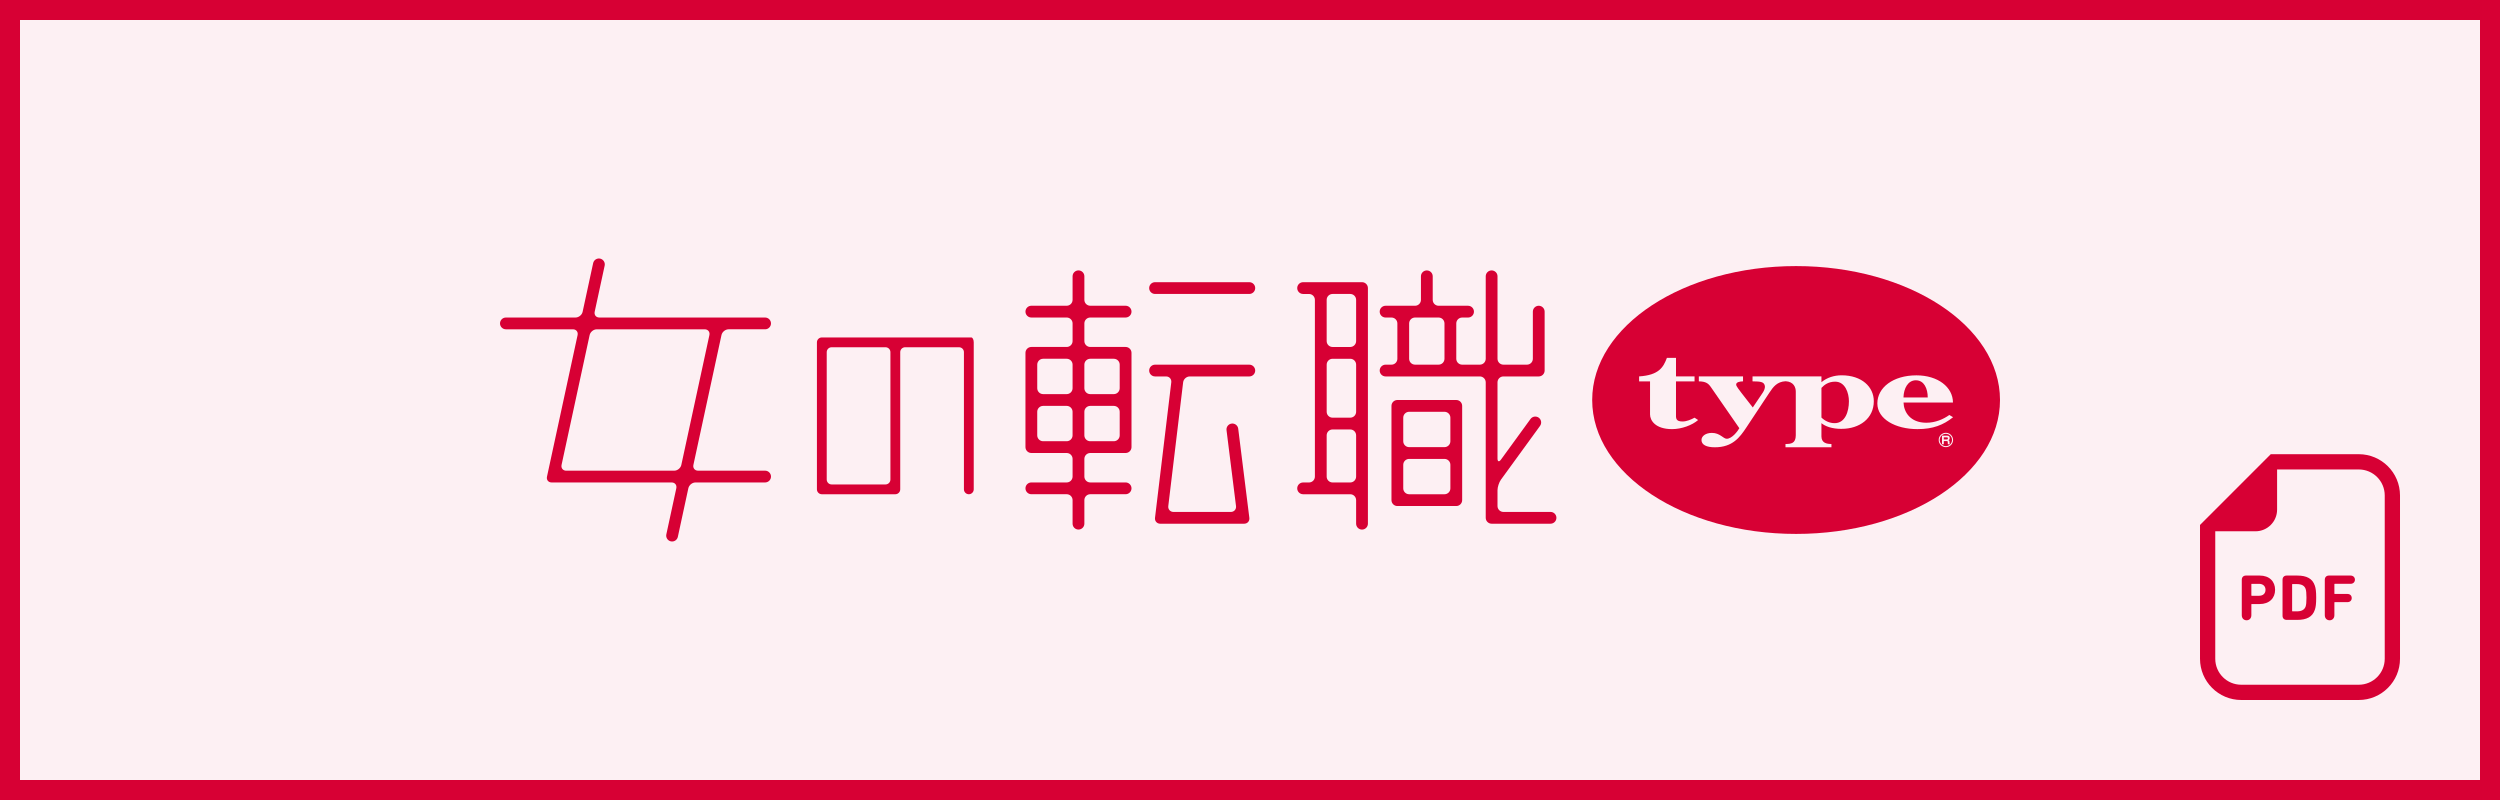
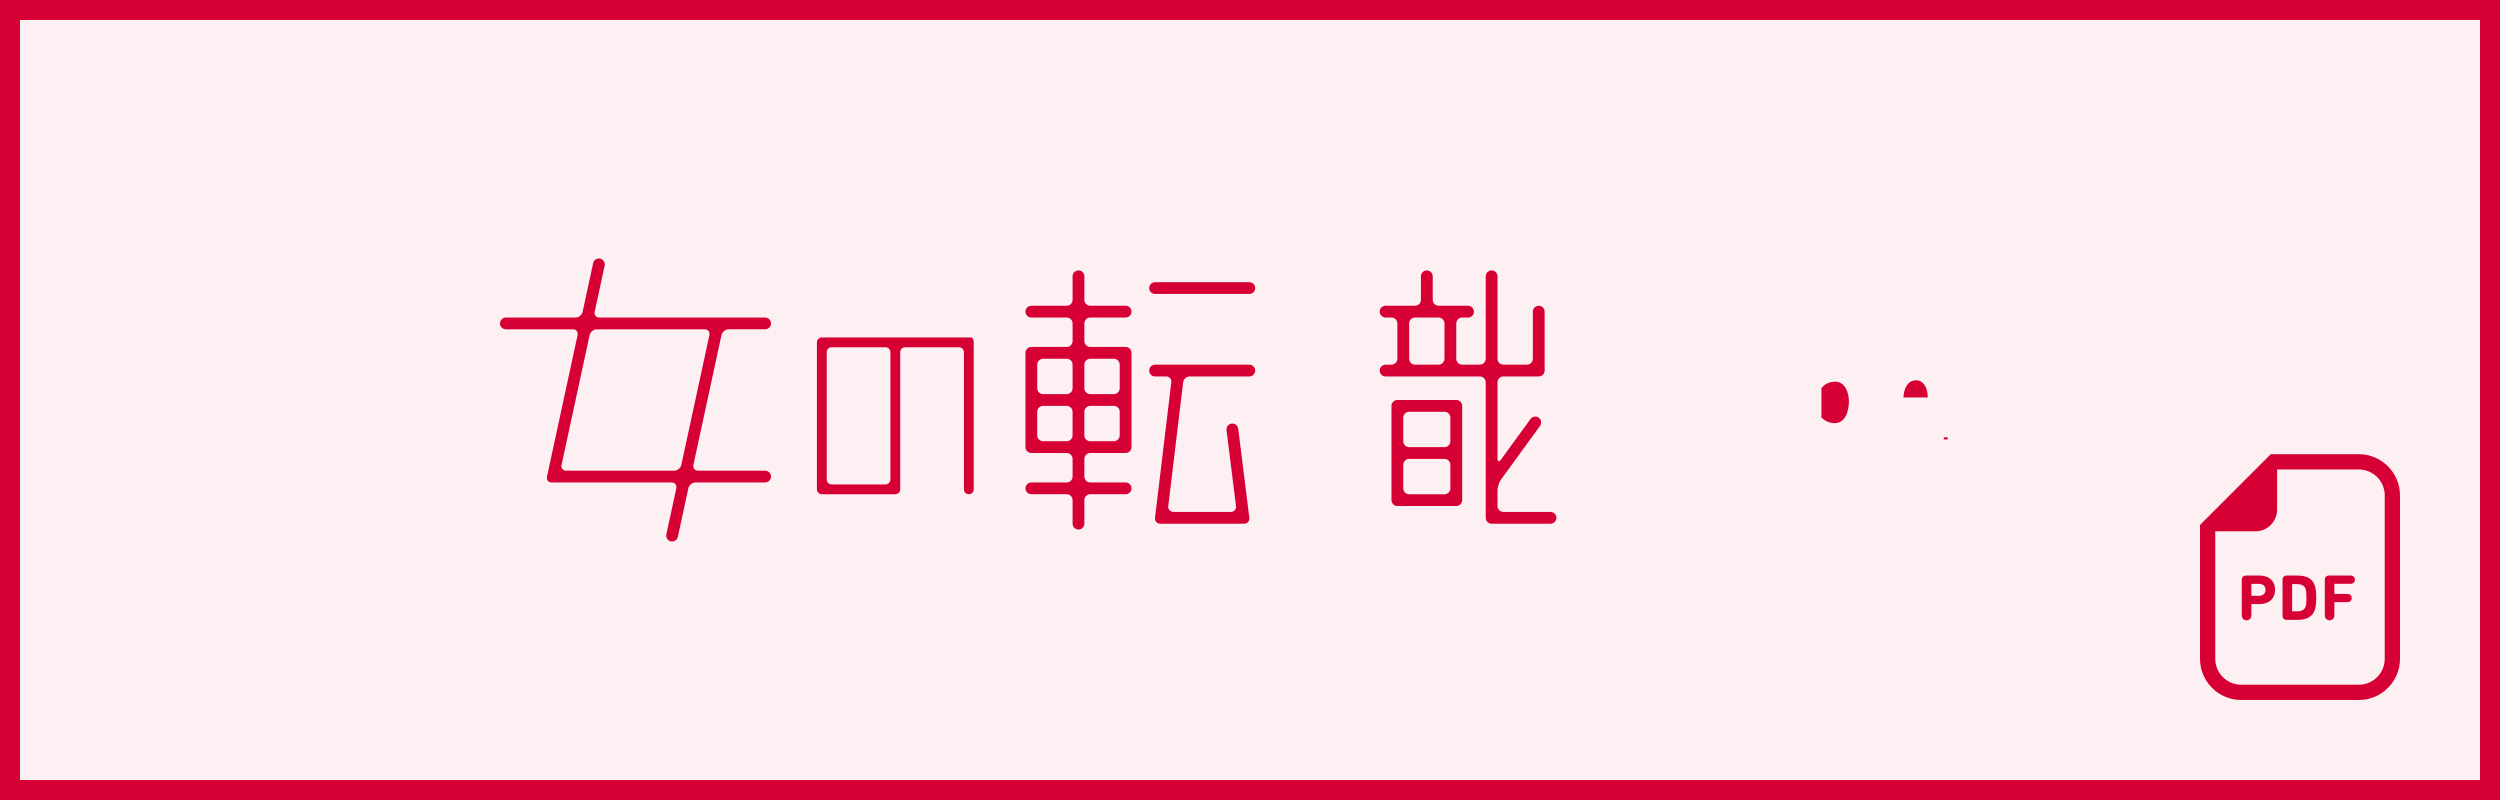
<svg xmlns="http://www.w3.org/2000/svg" id="_レイヤー_1" data-name="レイヤー_1" width="250" height="80" version="1.1" viewBox="0 0 250 80">
  <rect x="0" y="0" width="250" height="80" fill="#333333" stroke="none" />
  <defs>
    <style>
      .st0 {
        fill: #fdf0f3;
      }

      .st1 {
        fill: #d70034;
      }
    </style>
  </defs>
  <g>
    <rect class="st0" x="1" y="1" width="248" height="78" />
    <path class="st1" d="M248,2v76H2V2h246M250,0H0v80h250V0h0Z" />
  </g>
  <g>
    <path class="st1" d="M108.437,27.629c0-.324-.265-.589-.59-.589s-.589.265-.589.589v2.356c0,.324-.265.589-.589.589h-3.534c-.324,0-.589.265-.589.589s.265.589.589.589h3.534c.324,0,.589.265.589.589v1.766c0,.325-.265.589-.589.589h-3.534c-.324,0-.589.265-.589.589v9.425c0,.324.265.59.589.59h3.534c.324,0,.589.265.589.588v1.767c0,.324-.265.59-.589.59h-3.534c-.324,0-.589.265-.589.588s.265.589.589.589h3.534c.324,0,.589.265.589.589v2.357c0,.324.265.588.589.588s.59-.264.59-.588v-2.357c0-.323.265-.589.589-.589h3.535c.324,0,.589-.265.589-.589s-.265-.588-.589-.588h-3.535c-.324,0-.589-.266-.589-.59v-1.767c0-.323.265-.588.589-.588h3.535c.324,0,.589-.266.589-.59v-9.425c0-.324-.265-.589-.589-.589h-3.535c-.324,0-.589-.265-.589-.589v-1.766c0-.324.265-.589.589-.589h3.535c.324,0,.589-.265.589-.589s-.265-.589-.589-.589h-3.535c-.324,0-.589-.265-.589-.589v-2.356ZM106.669,35.876c.324,0,.589.265.589.589v2.357c0,.323-.265.59-.589.59h-2.356c-.324,0-.589-.266-.589-.59v-2.357c0-.324.265-.589.589-.589h2.356ZM104.312,44.123c-.324,0-.589-.264-.589-.589v-2.357c0-.323.265-.588.589-.588h2.356c.324,0,.589.265.589.588v2.357c0,.324-.265.589-.589.589h-2.356ZM109.025,44.123c-.324,0-.589-.264-.589-.589v-2.357c0-.323.265-.588.589-.588h2.356c.325,0,.589.265.589.588v2.357c0,.324-.264.589-.589.589h-2.356ZM111.381,35.876c.325,0,.589.265.589.589v2.357c0,.323-.264.59-.589.59h-2.356c-.324,0-.589-.266-.589-.59v-2.357c0-.324.265-.589.589-.589h2.356Z" />
    <path class="st1" d="M115.506,28.218c-.324,0-.589.265-.589.589s.265.589.589.589h9.425c.324,0,.59-.265.59-.589s-.266-.589-.59-.589h-9.425Z" />
    <path class="st1" d="M114.917,37.055c0,.323.265.589.589.589h1.103c.324,0,.557.263.519.585l-1.628,13.557c-.038.321.196.585.52.585h8.399c.325,0,.558-.264.516-.585l-1.114-8.918c-.04-.321-.335-.551-.657-.511-.321.04-.553.337-.512.658l.95,7.595c.04.321-.193.584-.516.584h-5.738c-.323,0-.558-.263-.52-.584l1.486-12.38c.039-.321.337-.585.66-.585h5.957c.324,0,.589-.266.589-.589s-.265-.589-.589-.589h-9.425c-.324,0-.589.266-.589.589" />
    <path class="st1" d="M150.339,51.193c-.324,0-.589-.265-.589-.589v-1.575c0-.323.156-.804.347-1.066l3.906-5.372c.192-.262.133-.632-.129-.823-.261-.19-.633-.132-.822.13l-2.955,4.062c-.191.261-.347.211-.347-.113v-7.614c0-.324.265-.589.589-.589h3.535c.324,0,.589-.265.589-.589v-5.891c0-.323-.265-.589-.589-.589s-.589.266-.589.589v4.713c0,.324-.264.589-.589.589h-2.356c-.324,0-.589-.265-.589-.589v-8.247c0-.324-.265-.589-.589-.589s-.589.265-.589.589v8.247c0,.324-.265.589-.589.589h-1.767c-.324,0-.589-.265-.589-.589v-3.534c0-.324.265-.589.589-.589h.589c.325,0,.589-.265.589-.589s-.265-.589-.589-.589h-2.945c-.324,0-.589-.265-.589-.589v-2.356c0-.324-.265-.589-.589-.589s-.589.265-.589.589v2.356c0,.324-.265.589-.589.589h-2.946c-.324,0-.589.266-.589.589,0,.325.265.589.589.589h.589c.325,0,.589.265.589.589v3.534c0,.324-.265.589-.589.589h-.589c-.324,0-.589.266-.589.589s.265.589.589.589h9.425c.324,0,.589.265.589.589v13.548c0,.324.265.589.589.589h5.891c.325,0,.589-.265.589-.589s-.264-.589-.589-.589h-4.713ZM140.914,32.342c0-.324.265-.589.589-.589h2.356c.325,0,.589.265.589.589v3.534c0,.324-.264.589-.589.589h-2.356c-.324,0-.589-.265-.589-.589v-3.534Z" />
-     <path class="st1" d="M130.311,28.219c-.324,0-.589.265-.589.589s.265.589.589.589h.589c.324,0,.589.265.589.589v17.672c0,.325-.265.589-.589.589h-.589c-.324,0-.589.265-.589.589s.265.588.589.588h4.712c.325,0,.589.266.589.589v2.356c0,.325.265.59.589.59s.59-.265.59-.59v-23.562c0-.324-.265-.589-.59-.589h-5.891ZM135.023,29.396c.325,0,.589.265.589.589v4.124c0,.323-.265.589-.589.589h-1.767c-.324,0-.589-.265-.589-.589v-4.124c0-.324.265-.589.589-.589h1.767ZM132.668,36.466c0-.324.265-.589.589-.589h1.767c.325,0,.589.265.589.589v4.712c0,.325-.265.589-.589.589h-1.767c-.324,0-.589-.265-.589-.589v-4.712ZM133.256,48.247c-.324,0-.589-.265-.589-.589v-4.124c0-.323.265-.588.589-.588h1.767c.325,0,.589.265.589.588v4.124c0,.325-.265.589-.589.589h-1.767Z" />
    <path class="st1" d="M139.736,40c-.323,0-.589.265-.589.589v9.425c0,.324.266.589.589.589h5.891c.324,0,.589-.265.589-.589v-9.425c0-.324-.265-.589-.589-.589h-5.891ZM144.449,41.179c.324,0,.589.265.589.589v2.357c0,.324-.265.589-.589.589h-3.535c-.324,0-.589-.265-.589-.589v-2.357c0-.323.265-.589.589-.589h3.535ZM140.914,49.425c-.324,0-.589-.265-.589-.589v-2.356c0-.324.265-.589.589-.589h3.535c.324,0,.589.265.589.589v2.356c0,.325-.265.589-.589.589h-3.535Z" />
    <path class="st1" d="M97.127,33.745h-14.945c-.269,0-.49.221-.49.49v14.7c0,.269.221.49.49.49h7.351c.269,0,.49-.221.49-.49v-13.72c0-.269.221-.49.49-.49h5.39c.27,0,.49.221.49.49v13.72c0,.269.221.49.491.49s.49-.221.49-.49v-14.7c0-.269-.111-.49-.246-.49M88.552,34.725c.27,0,.49.221.49.49v12.74c0,.27-.22.49-.49.49h-5.39c-.27,0-.49-.221-.49-.49v-12.74c0-.269.221-.49.49-.49h5.39Z" />
    <path class="st1" d="M76.509,32.931c.324,0,.589-.265.589-.589s-.264-.589-.589-.589h-16.576c-.324,0-.533-.259-.465-.575l.999-4.616c.067-.316-.136-.631-.452-.7-.317-.069-.631.135-.7.452l-1.052,4.864c-.068.316-.389.575-.713.575h-6.96c-.324,0-.589.265-.589.589s.265.589.589.589h6.705c.324,0,.533.259.465.576l-3.062,14.163c-.069.317.14.576.464.576h12.005c.323,0,.533.259.465.576l-.998,4.615c-.069.318.135.631.451.7.317.068.632-.134.7-.453l1.051-4.862c.069-.317.39-.576.714-.576h6.96c.324,0,.589-.265.589-.589s-.264-.59-.589-.59h-6.705c-.324,0-.534-.259-.465-.576l2.808-12.985c.069-.317.389-.576.714-.576h3.648ZM68.133,46.493c-.068.317-.39.576-.714.576h-10.799c-.324,0-.533-.259-.464-.576l2.808-12.985c.069-.317.389-.576.713-.576h10.799c.324,0,.533.259.465.576l-2.808,12.985Z" />
    <g>
      <path class="st1" d="M194.38,43.731v.213h.302c.07,0,.106-.02.106-.116,0-.08-.045-.097-.102-.097h-.307Z" />
-       <path class="st1" d="M194.588,43.382c-.343,0-.617.275-.617.615s.273.616.617.617c.339,0,.613-.277.613-.617s-.274-.614-.613-.615ZM194.788,44.427c-.012-.043-.012-.088-.012-.132v-.083c0-.108-.061-.108-.118-.108h-.278v.323h-.18v-.859h.519c.078,0,.249,0,.249.238,0,.062-.004.176-.127.217.082.019.11.077.11.162v.078c0,.055.008.11.021.163h-.184Z" />
      <path class="st1" d="M183.516,38.166c-.686,0-1.099.33-1.372.625v2.963c.323.32.792.562,1.319.562,1.046,0,1.429-1.146,1.429-2.196,0-.797-.359-1.954-1.376-1.954Z" />
-       <path class="st1" d="M179.607,26.608c-11.26,0-20.388,5.996-20.388,13.392s9.128,13.392,20.388,13.392,20.393-5.997,20.393-13.392-9.129-13.392-20.393-13.392ZM167.205,42.912c-1.672,0-2.201-.869-2.201-1.472v-3.303h-1.093v-.497c1.999-.127,2.431-.93,2.779-1.853h.91v1.853h1.855v.497h-1.856v3.251c0,.39-.064.761.652.761.422,0,.876-.201,1.203-.381l.359.234c-.592.518-1.655.91-2.608.91ZM184.161,42.888c-.988,0-1.633-.257-2.018-.571v1.331c.012.654.531.752,1.001.752v.329h-4.595v-.329c.564,0,1.021-.064,1.029-.867v-4.371c0-.431-.211-.992-1.016-1.038-.866.046-1.244.568-1.63,1.155l-2.32,3.504c-.625.932-1.344,1.946-3.124,1.946-.838,0-1.34-.241-1.34-.729,0-.391.421-.71,1.041-.71.813,0,1.139.587,1.483.587.531,0,1.107-.771,1.262-1.057l-2.834-4.092c-.266-.391-.519-.58-1.217-.592v-.497h4.419v.497c-.343.009-.698.079-.686.338.004.145.339.571.518.805l1.144,1.468.989-1.467c.147-.223.27-.495.208-.726-.09-.35-.367-.413-1.225-.418l.004-.497h3.419s3.471,0,3.471,0v.58c.547-.459,1.274-.688,2.014-.688,2.026,0,3.222,1.161,3.222,2.59,0,1.733-1.434,2.765-3.219,2.765ZM194.588,44.716c-.4,0-.719-.321-.719-.719s.318-.717.719-.717c.396,0,.719.321.719.717s-.323.719-.719.719ZM191.762,42.913c-2.234,0-4.027-1.016-4.027-2.568,0-1.588,1.573-2.81,3.905-2.81,2.145,0,3.651,1.169,3.656,2.72h-4.942c.025.92.645,2.019,2.283,2.019.891,0,1.704-.35,2.296-.776l.376.223c-.968.776-2.013,1.191-3.545,1.191Z" />
      <path class="st1" d="M191.59,38.028c-.784,0-1.217.791-1.242,1.716l2.426.002c0-.871-.355-1.717-1.185-1.717Z" />
    </g>
  </g>
  <g>
    <path class="st1" d="M235.877,45.419h-8.8l-.447.447-6.183,6.183-.447.447v13.38c0,2.274,1.85,4.124,4.124,4.124h11.753c2.273,0,4.123-1.85,4.123-4.124v-16.333c0-2.274-1.85-4.124-4.123-4.124ZM238.473,65.876c0,1.434-1.162,2.597-2.597,2.597h-11.753c-1.435,0-2.597-1.162-2.597-2.597v-12.747h4.019c1.195,0,2.164-.969,2.164-2.164v-4.019h8.167c1.434,0,2.597,1.162,2.597,2.597v16.333Z" />
    <path class="st1" d="M225.965,57.555h-1.37c-.261,0-.417.17-.417.424v3.541c0,.307.202.509.482.509.274,0,.476-.202.476-.509v-1.076c0-.026.013-.039.04-.039h.789c.965,0,1.545-.587,1.545-1.422,0-.848-.574-1.428-1.545-1.428ZM225.906,59.577h-.73c-.026,0-.04-.013-.04-.039v-1.115c0-.026.013-.039.04-.039h.73c.404,0,.646.241.646.6,0,.359-.241.593-.646.593Z" />
    <path class="st1" d="M229.721,57.555h-1.05c-.261,0-.417.17-.417.424v3.593c0,.254.156.417.417.417h1.05c.945,0,1.533-.3,1.767-1.024.084-.254.131-.561.131-1.193s-.046-.939-.131-1.193c-.235-.724-.822-1.024-1.767-1.024ZM230.569,60.633c-.111.352-.43.502-.874.502h-.443c-.026,0-.04-.013-.04-.039v-2.648c0-.026.013-.039.04-.039h.443c.444,0,.763.15.874.502.046.15.078.411.078.861,0,.45-.032.711-.078.861Z" />
    <path class="st1" d="M235.049,57.555h-2.151c-.261,0-.418.17-.418.424v3.541c0,.307.203.509.483.509.274,0,.476-.202.476-.509v-1.265c0-.026.013-.039.039-.039h1.252c.28,0,.443-.17.443-.411s-.163-.411-.443-.411h-1.252c-.026,0-.039-.013-.039-.039v-.933c0-.026.013-.039.039-.039h1.571c.268,0,.444-.176.444-.411,0-.241-.176-.417-.444-.417Z" />
  </g>
</svg>